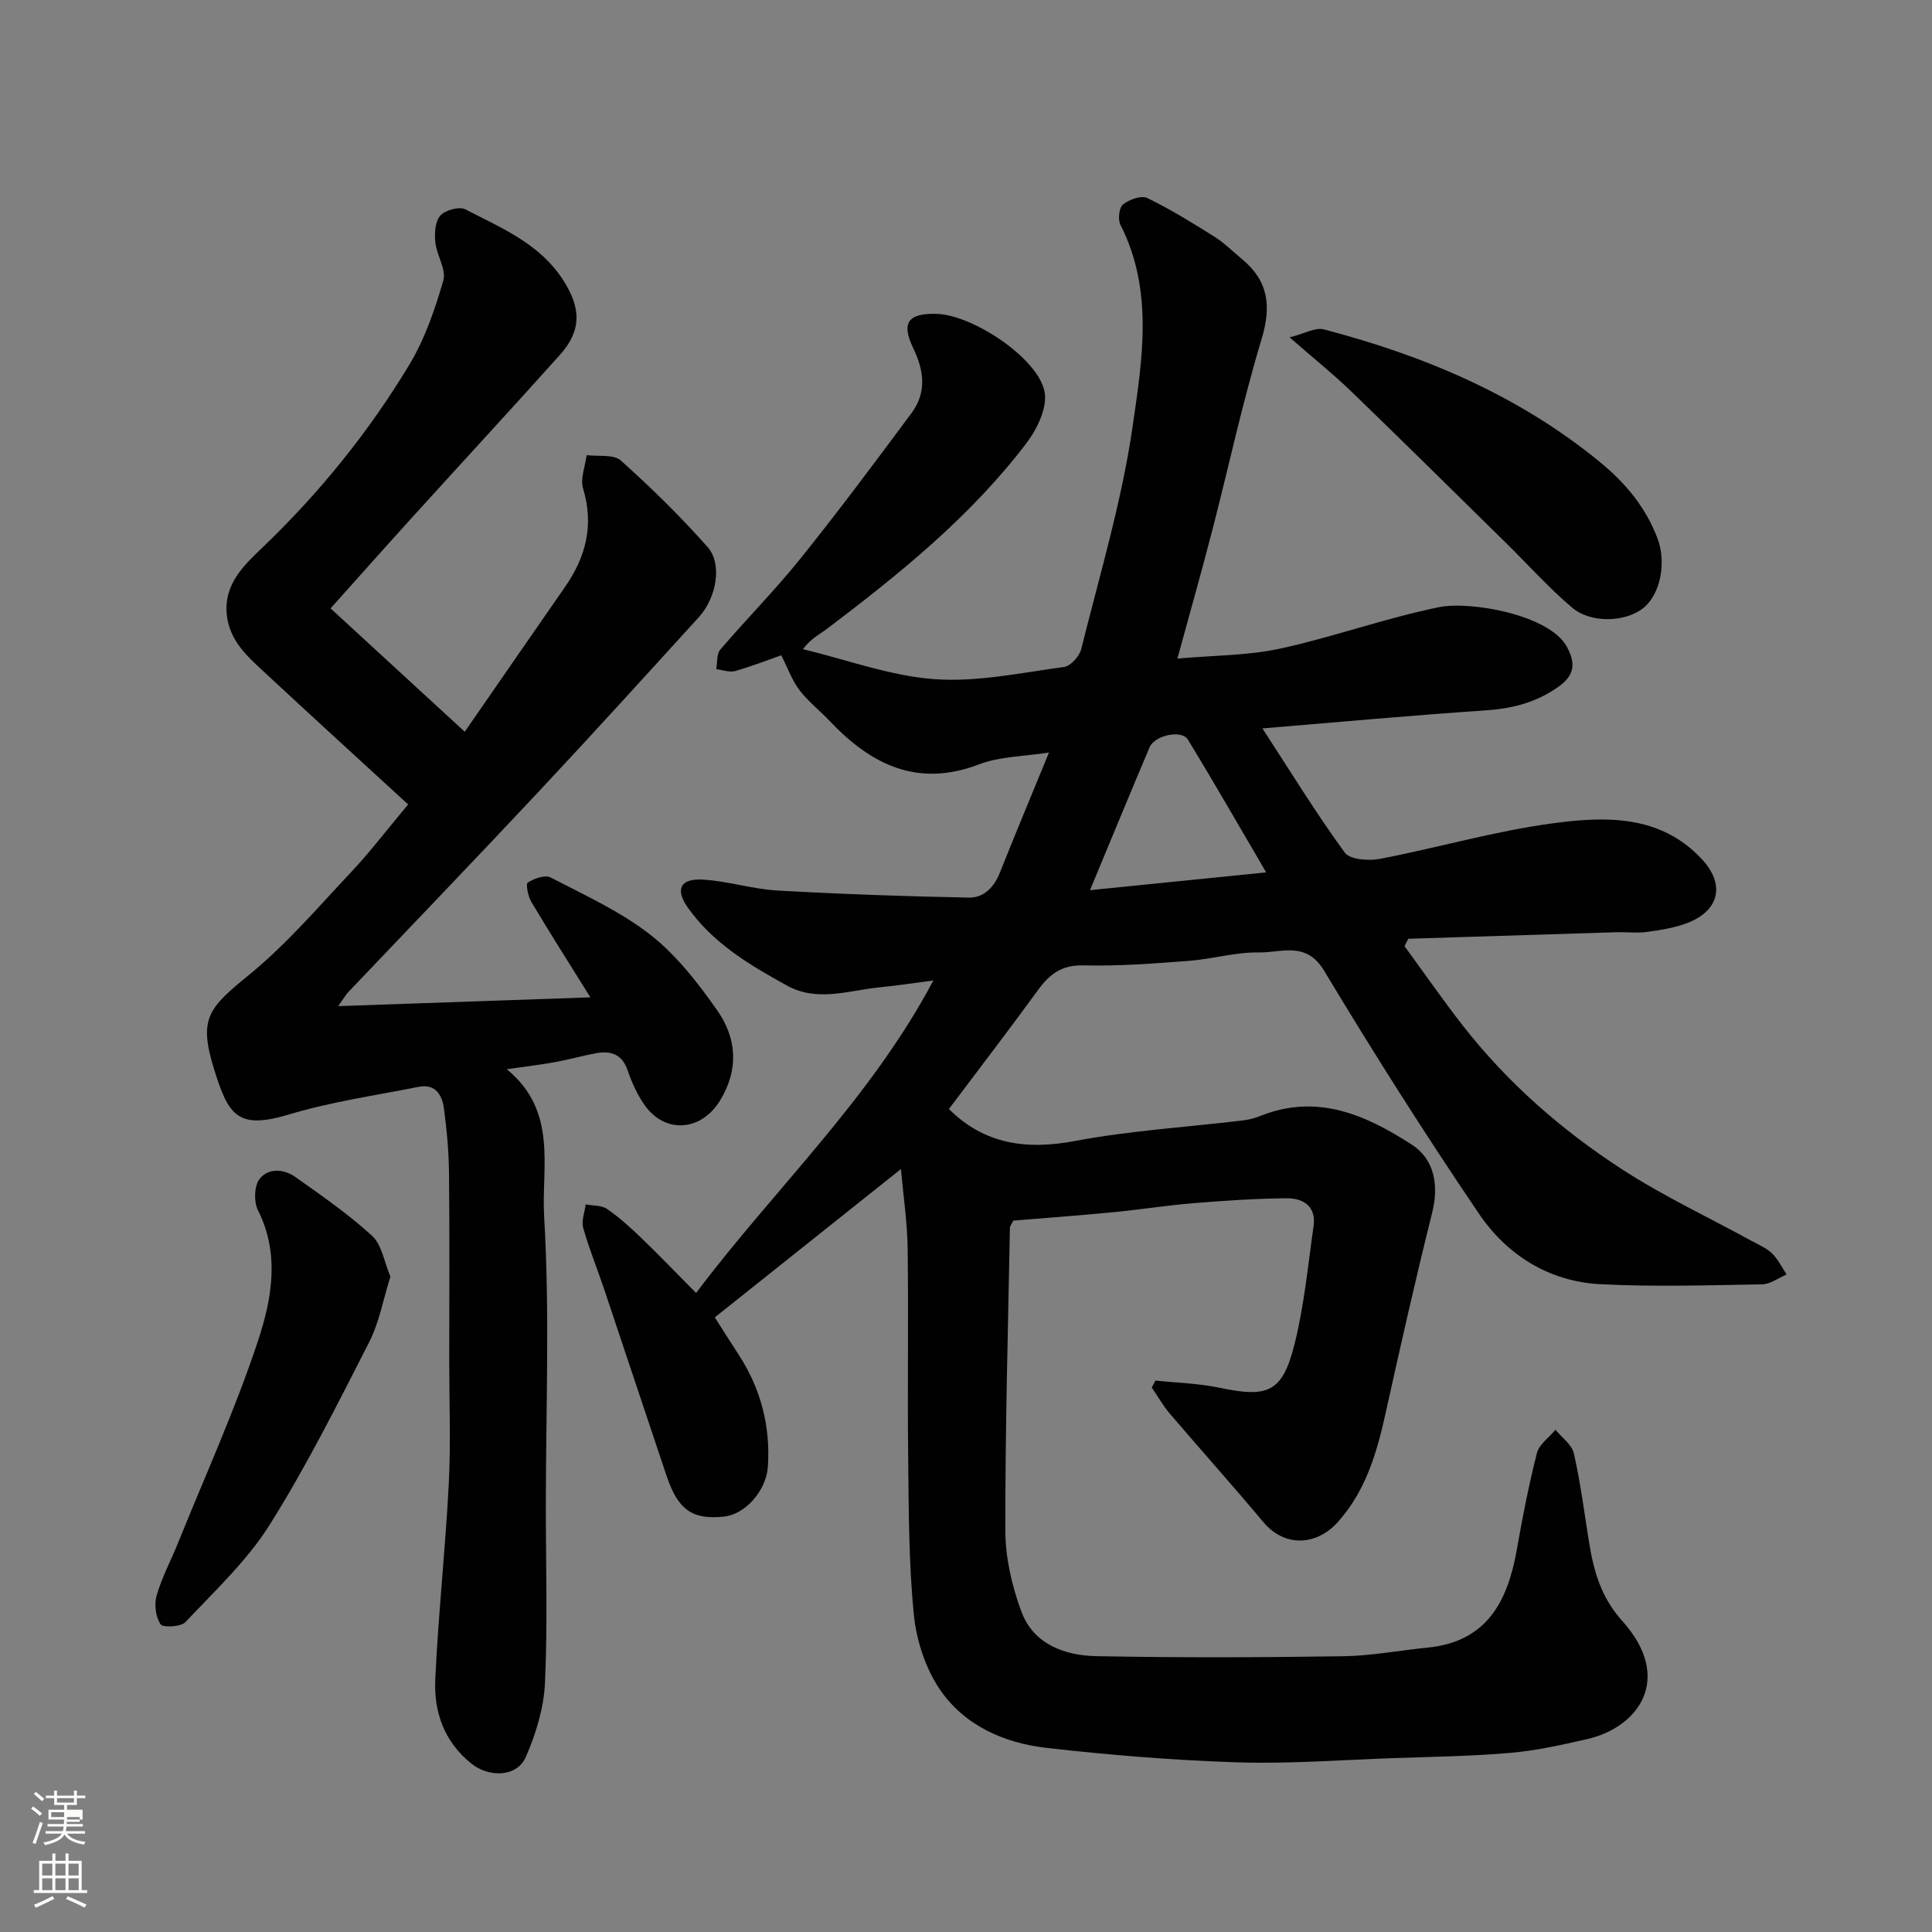
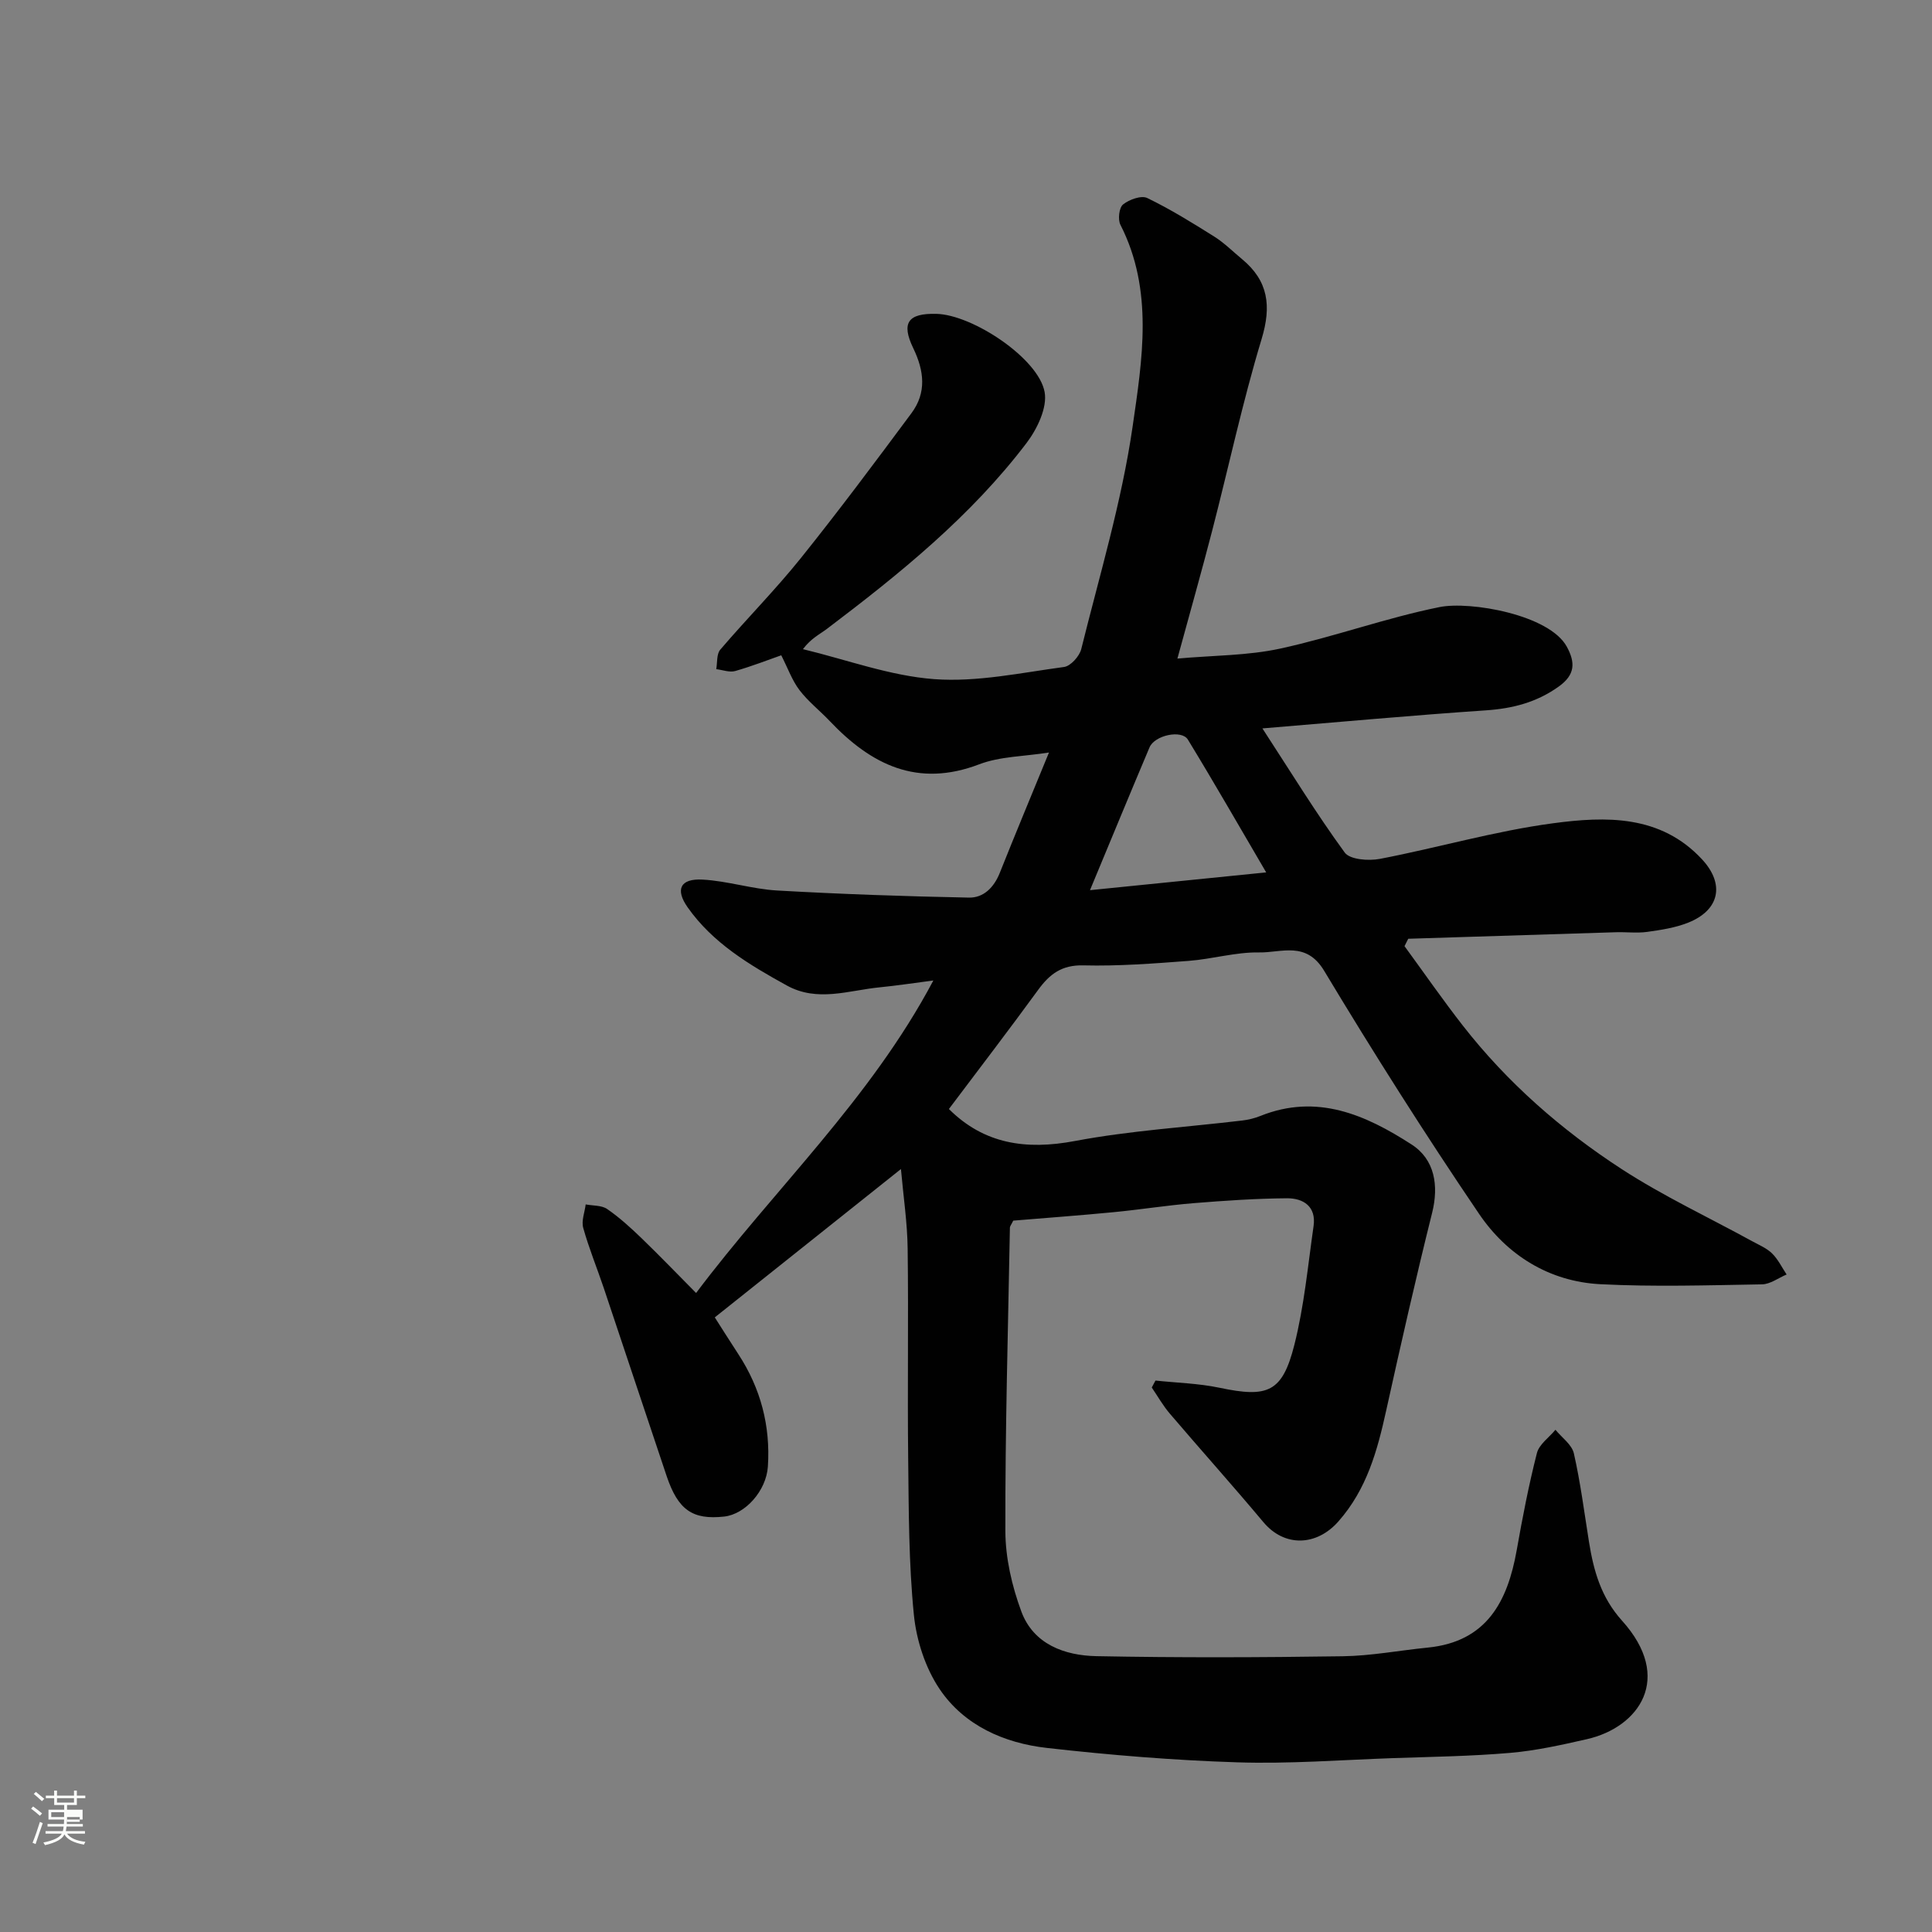
<svg xmlns="http://www.w3.org/2000/svg" enable-background="new 0 0 400 400" viewBox="0 0 400 400">
  <rect x="0" y="0" width="400" height="400" fill="#808080" stroke="none" />
  <path d="m6.44 374.46.42-.45c.65.47 1.27.95 1.85 1.44l-.45.49c-.65-.56-1.25-1.06-1.82-1.48m.93 7.33-.63-.26c.55-1.36 1.05-2.8 1.52-4.33.19.1.38.19.59.27-.46 1.29-.95 2.73-1.48 4.32m-.38-10.38.44-.42c.43.34 1.01.82 1.74 1.44l-.49.49c-.53-.51-1.09-1.01-1.69-1.51m2.5.35h1.72v-1.04h.59v1.04h3.52v-1.04h.59v1.04h1.75v.53h-1.75v1.42h-2.03v.97h3.22v2.03h-3.24c0 .35-.01.66-.03.93h3.32v.53h-3.37c-.03.27-.08.58-.15.94h3.96v.53h-3.71c.67.92 1.93 1.48 3.79 1.68-.13.24-.23.44-.29.59-2.13-.38-3.48-1.08-4.04-2.12-.43.97-1.77 1.72-4.03 2.23-.09-.19-.2-.37-.33-.55 2.1-.42 3.37-1.03 3.81-1.83h-3.36v-.53h3.58c.08-.29.13-.61.16-.94h-3.33v-.53h3.39c.02-.27.04-.58.04-.93h-3.23v-2.03h3.25v-.97h-2.07v-1.42h-1.73zm1.12 3.44v1h2.65c.01-.3.02-.44.01-.4v-.25-.35zm1.19-2h3.52v-.91h-3.52zm4.71 3h-2.63v.59c0 .15-.01.28-.01.4h2.64v-1.99z" fill="#fbfcfa" />
-   <path d="m13.56 383.74h.63v1.52h2.72v6.07h1.13v.6h-11.06v-.6h1.13v-6.07h2.73v-1.52h.63v1.52h2.1v-1.52zm-2.69 8.83.38.56c-1.24.63-2.53 1.25-3.85 1.85-.1-.21-.21-.42-.34-.63 1.36-.55 2.63-1.15 3.81-1.78m-2.13-4.27h2.1v-2.45h-2.1zm0 3.04h2.1v-2.46h-2.1zm2.72-3.04h2.1v-2.45h-2.1zm0 3.04h2.1v-2.46h-2.1zm6.07 3.6c-1.41-.71-2.7-1.3-3.86-1.78l.35-.56c1.45.62 2.75 1.19 3.88 1.72zm-1.25-9.09h-2.1v2.45h2.1zm-2.09 5.49h2.1v-2.46h-2.1z" fill="#fbfcfa" />
  <g fill="#010101">
    <path d="m186.53 242.04c-13.35 10.63-25.72 20.5-38.54 30.71 1.09 1.7 2.95 4.67 4.86 7.59 4.64 7.09 6.69 14.87 6.13 23.31-.34 5-4.67 9.86-9.05 10.34-6.55.71-9.54-1.36-11.91-8.39-4.36-12.96-8.66-25.94-13.01-38.91-1.4-4.16-3.08-8.24-4.26-12.47-.41-1.46.31-3.23.51-4.86 1.5.29 3.29.16 4.44.95 2.56 1.76 4.89 3.89 7.13 6.05 3.83 3.7 7.52 7.54 11.29 11.34 16.18-21.54 36.01-39.99 49.12-64.7-4.04.52-7.58 1.07-11.15 1.42-6.41.63-12.84 3.12-19.2-.39-7.74-4.27-15.31-8.77-20.53-16.19-2.6-3.7-1.52-5.98 3.09-5.73 5.19.28 10.3 1.97 15.48 2.26 13.22.75 26.46 1.21 39.69 1.47 3.02.06 5.17-2.11 6.37-5.11 3.19-8.01 6.51-15.96 10.19-24.93-5.16.82-10.12.79-14.44 2.44-12.78 4.88-22.36.1-30.93-8.93-2.06-2.18-4.48-4.06-6.28-6.42-1.53-2.01-2.41-4.53-3.78-7.22-2.58.9-6.01 2.25-9.54 3.26-1.17.33-2.6-.23-3.92-.39.25-1.36.05-3.12.83-4.03 5.46-6.39 11.41-12.39 16.67-18.94 7.88-9.82 15.41-19.92 22.92-30.03 3.16-4.25 2.63-8.76.38-13.43-2.56-5.3-1.09-7.28 4.79-7.13 7.51.19 21.15 9.24 22.4 16.2.58 3.22-1.54 7.63-3.73 10.52-11.53 15.18-26.24 27.07-41.33 38.49-1.52 1.15-3.29 1.96-4.98 4.21 9.06 2.18 18.03 5.53 27.2 6.21 8.85.65 17.93-1.32 26.86-2.52 1.36-.18 3.19-2.22 3.56-3.7 3.8-15.32 8.39-30.55 10.64-46.11 1.99-13.8 4.39-28.18-2.53-41.74-.56-1.1-.28-3.55.55-4.21 1.27-1.02 3.78-1.93 5.01-1.33 4.8 2.32 9.36 5.15 13.88 7.99 2.07 1.3 3.83 3.08 5.73 4.65 5.47 4.52 6.13 9.73 4.06 16.56-3.95 13.06-6.81 26.45-10.23 39.67-2.2 8.49-4.59 16.93-7.2 26.48 7.47-.67 14.55-.6 21.3-2.07 11.09-2.41 21.86-6.35 32.97-8.59 6.33-1.28 22.74 1.57 26.35 8.2 1.8 3.3 1.73 5.81-1.64 8.23-4.58 3.29-9.54 4.57-15.1 4.95-15.36 1.04-30.69 2.45-46.28 3.74 5.84 8.96 11.11 17.57 17.04 25.7 1.07 1.47 4.95 1.76 7.29 1.31 11.98-2.3 23.77-5.76 35.83-7.37 10.9-1.46 22.26-1.8 30.86 7.47 4.76 5.13 3.65 10.51-2.88 13.11-2.67 1.06-5.62 1.51-8.49 1.91-2.13.29-4.33 0-6.49.07-14.32.44-28.65.9-42.97 1.35-.26.51-.51 1.02-.77 1.53 4.02 5.5 7.9 11.1 12.09 16.47 9.21 11.8 20.4 21.58 32.86 29.68 8.6 5.59 17.99 9.98 27.01 14.93 1.43.78 3.02 1.44 4.15 2.55 1.23 1.21 2.02 2.88 3 4.35-1.7.71-3.38 2.01-5.09 2.04-11.16.19-22.36.54-33.49-.03-10.59-.55-19.3-6.02-25.1-14.57-11.16-16.45-21.82-33.27-32.07-50.32-3.73-6.21-8.84-3.72-13.44-3.8-4.86-.09-9.72 1.38-14.61 1.75-7.25.55-14.54 1.11-21.8.93-4.47-.11-6.97 1.79-9.36 5.07-6.07 8.33-12.35 16.52-18.48 24.67 7.27 7.24 15.94 8.54 26.1 6.62 11.4-2.15 23.08-2.86 34.63-4.24 1.28-.15 2.58-.47 3.77-.95 11.69-4.69 21.76-.24 31.29 5.91 4.83 3.11 5.65 8.55 4.26 14.14-3.39 13.57-6.48 27.22-9.5 40.88-1.84 8.35-4.01 16.35-9.93 23.05-4.49 5.08-11.13 5.36-15.52.11-6.34-7.57-12.94-14.93-19.35-22.44-1.42-1.66-2.51-3.6-3.75-5.42.26-.48.51-.96.77-1.44 4.42.47 8.92.58 13.26 1.49 10 2.11 13 .96 15.49-8.87 2.03-8.02 2.8-16.37 3.98-24.6.58-4.06-2.11-5.78-5.51-5.76-6.44.05-12.88.49-19.3 1.01-5.55.45-11.07 1.34-16.61 1.87-7.01.68-14.05 1.19-20.76 1.75-.41.85-.68 1.14-.69 1.44-.38 20.93-.99 41.87-.94 62.8.01 5.59 1.36 11.42 3.31 16.69 2.51 6.77 8.94 9.11 15.54 9.24 16.99.33 34 .27 51 .02 5.87-.08 11.71-1.21 17.58-1.79 12.21-1.21 16.54-9.5 18.44-20.18 1.19-6.74 2.49-13.47 4.18-20.09.46-1.82 2.52-3.23 3.84-4.83 1.32 1.62 3.39 3.06 3.81 4.88 1.37 6.03 2.15 12.19 3.13 18.31.96 5.99 2.49 11.5 6.84 16.33 10.74 11.9 3.52 22.09-7.28 24.54-5.23 1.19-10.51 2.37-15.83 2.83-8.07.7-16.19.81-24.3 1.09-10.77.38-21.55 1.22-32.3.87-13.15-.42-26.3-1.5-39.37-2.98-8.83-1-17.09-4.63-22.18-12.15-2.96-4.38-4.82-10.09-5.35-15.39-1.07-10.7-1.06-21.51-1.18-32.28-.17-14.5.08-29-.11-43.5-.06-5.36-.87-10.7-1.39-16.53zm75.62-61.42c-5.49-9.36-10.72-18.5-16.21-27.49-1.29-2.12-6.88-.91-7.94 1.6-4.03 9.53-7.98 19.11-12.33 29.57 12.34-1.25 23.99-2.42 36.48-3.68z" />
-     <path d="m122.23 206.49c-4.73-7.6-8.57-13.62-12.22-19.76-.69-1.16-1.19-3.72-.74-4.01 1.32-.83 3.57-1.65 4.72-1.05 7.06 3.67 14.47 7.02 20.67 11.87 5.4 4.23 9.84 9.96 13.83 15.64 4.04 5.76 4.54 12.24.57 18.7-3.94 6.41-11.48 6.94-15.73.74-1.44-2.11-2.54-4.53-3.36-6.96-1.15-3.4-3.49-4.17-6.58-3.6-2.88.53-5.71 1.34-8.58 1.86-2.85.52-5.74.85-9.89 1.45 10.65 8.71 7.14 20.37 7.74 30.52 1.18 19.93.35 39.97.35 59.97 0 12.2.38 24.41-.18 36.59-.24 5.18-1.87 10.53-3.97 15.32-1.86 4.23-7.66 4.28-11.3 1.34-5.65-4.56-7.75-10.71-7.44-17.44.62-13.48 2.1-26.93 2.79-40.41.44-8.48.1-16.99.1-25.49 0-13 .09-26-.05-38.99-.05-4.43-.46-8.89-1.05-13.29-.37-2.78-1.76-5.17-5.24-4.47-8.93 1.78-18.01 3.07-26.7 5.68-10.66 3.2-12.65.46-15.68-9.44-3.18-10.36-1.2-12.52 7.22-19.38 7.76-6.32 14.37-14.08 21.27-21.41 3.82-4.06 7.21-8.53 11.72-13.92-9.78-8.98-19.72-18.03-29.55-27.18-3.59-3.34-7.4-6.57-7.99-12.05-.7-6.52 3.78-10.5 7.6-14.17 11.72-11.26 21.82-23.77 30.17-37.61 3.21-5.32 5.31-11.44 7.05-17.44.66-2.28-1.37-5.24-1.65-7.94-.19-1.84-.06-4.29 1.02-5.51 1.02-1.15 3.94-1.96 5.19-1.31 7.5 3.88 15.5 7.14 20.35 14.79 3.65 5.75 3.71 10.35-.78 15.36-10.26 11.44-20.69 22.73-31.01 34.11-5.41 5.97-10.76 12-16.46 18.36 9.35 8.6 18.4 16.91 27.78 25.54 6.69-9.66 13.72-19.85 20.78-30.01 4.33-6.23 6-12.8 3.72-20.35-.62-2.04.45-4.59.74-6.91 2.4.32 5.58-.22 7.07 1.11 6.3 5.64 12.37 11.59 17.97 17.92 3.11 3.52 1.85 10.5-1.84 14.55-11.02 12.1-22.01 24.22-33.2 36.16-13.03 13.92-26.26 27.66-39.4 41.48-.43.45-.74 1.02-2.04 2.86 17.73-.62 34.29-1.2 52.21-1.82z" />
-     <path d="m80.83 264.31c-1.5 4.76-2.33 9.53-4.43 13.63-6.53 12.78-12.97 25.68-20.6 37.8-4.67 7.42-11.33 13.63-17.41 20.1-.94 1-4.68 1.18-5.15.45-1.01-1.54-1.35-4.11-.82-5.93 1.07-3.72 2.94-7.21 4.4-10.82 5.6-13.87 11.81-27.54 16.52-41.7 2.89-8.69 4.69-18.1.06-27.29-.87-1.73-.78-4.99.33-6.44 1.77-2.32 5.02-2.13 7.41-.43 5.45 3.86 10.99 7.69 15.9 12.19 2.02 1.85 2.5 5.4 3.79 8.44z" />
-     <path d="m267 69.85c3.14-.79 5.33-2.11 7.06-1.66 20.84 5.45 40.38 13.67 57.25 27.52 5.29 4.35 9.41 9.33 11.86 15.76 1.88 4.95.62 11.62-2.99 14.46-3.66 2.88-10.79 3.2-14.72-.15-4.86-4.13-9.15-8.94-13.72-13.43-10.67-10.48-21.3-21-32.06-31.39-3.67-3.53-7.66-6.73-12.68-11.11z" />
  </g>
</svg>